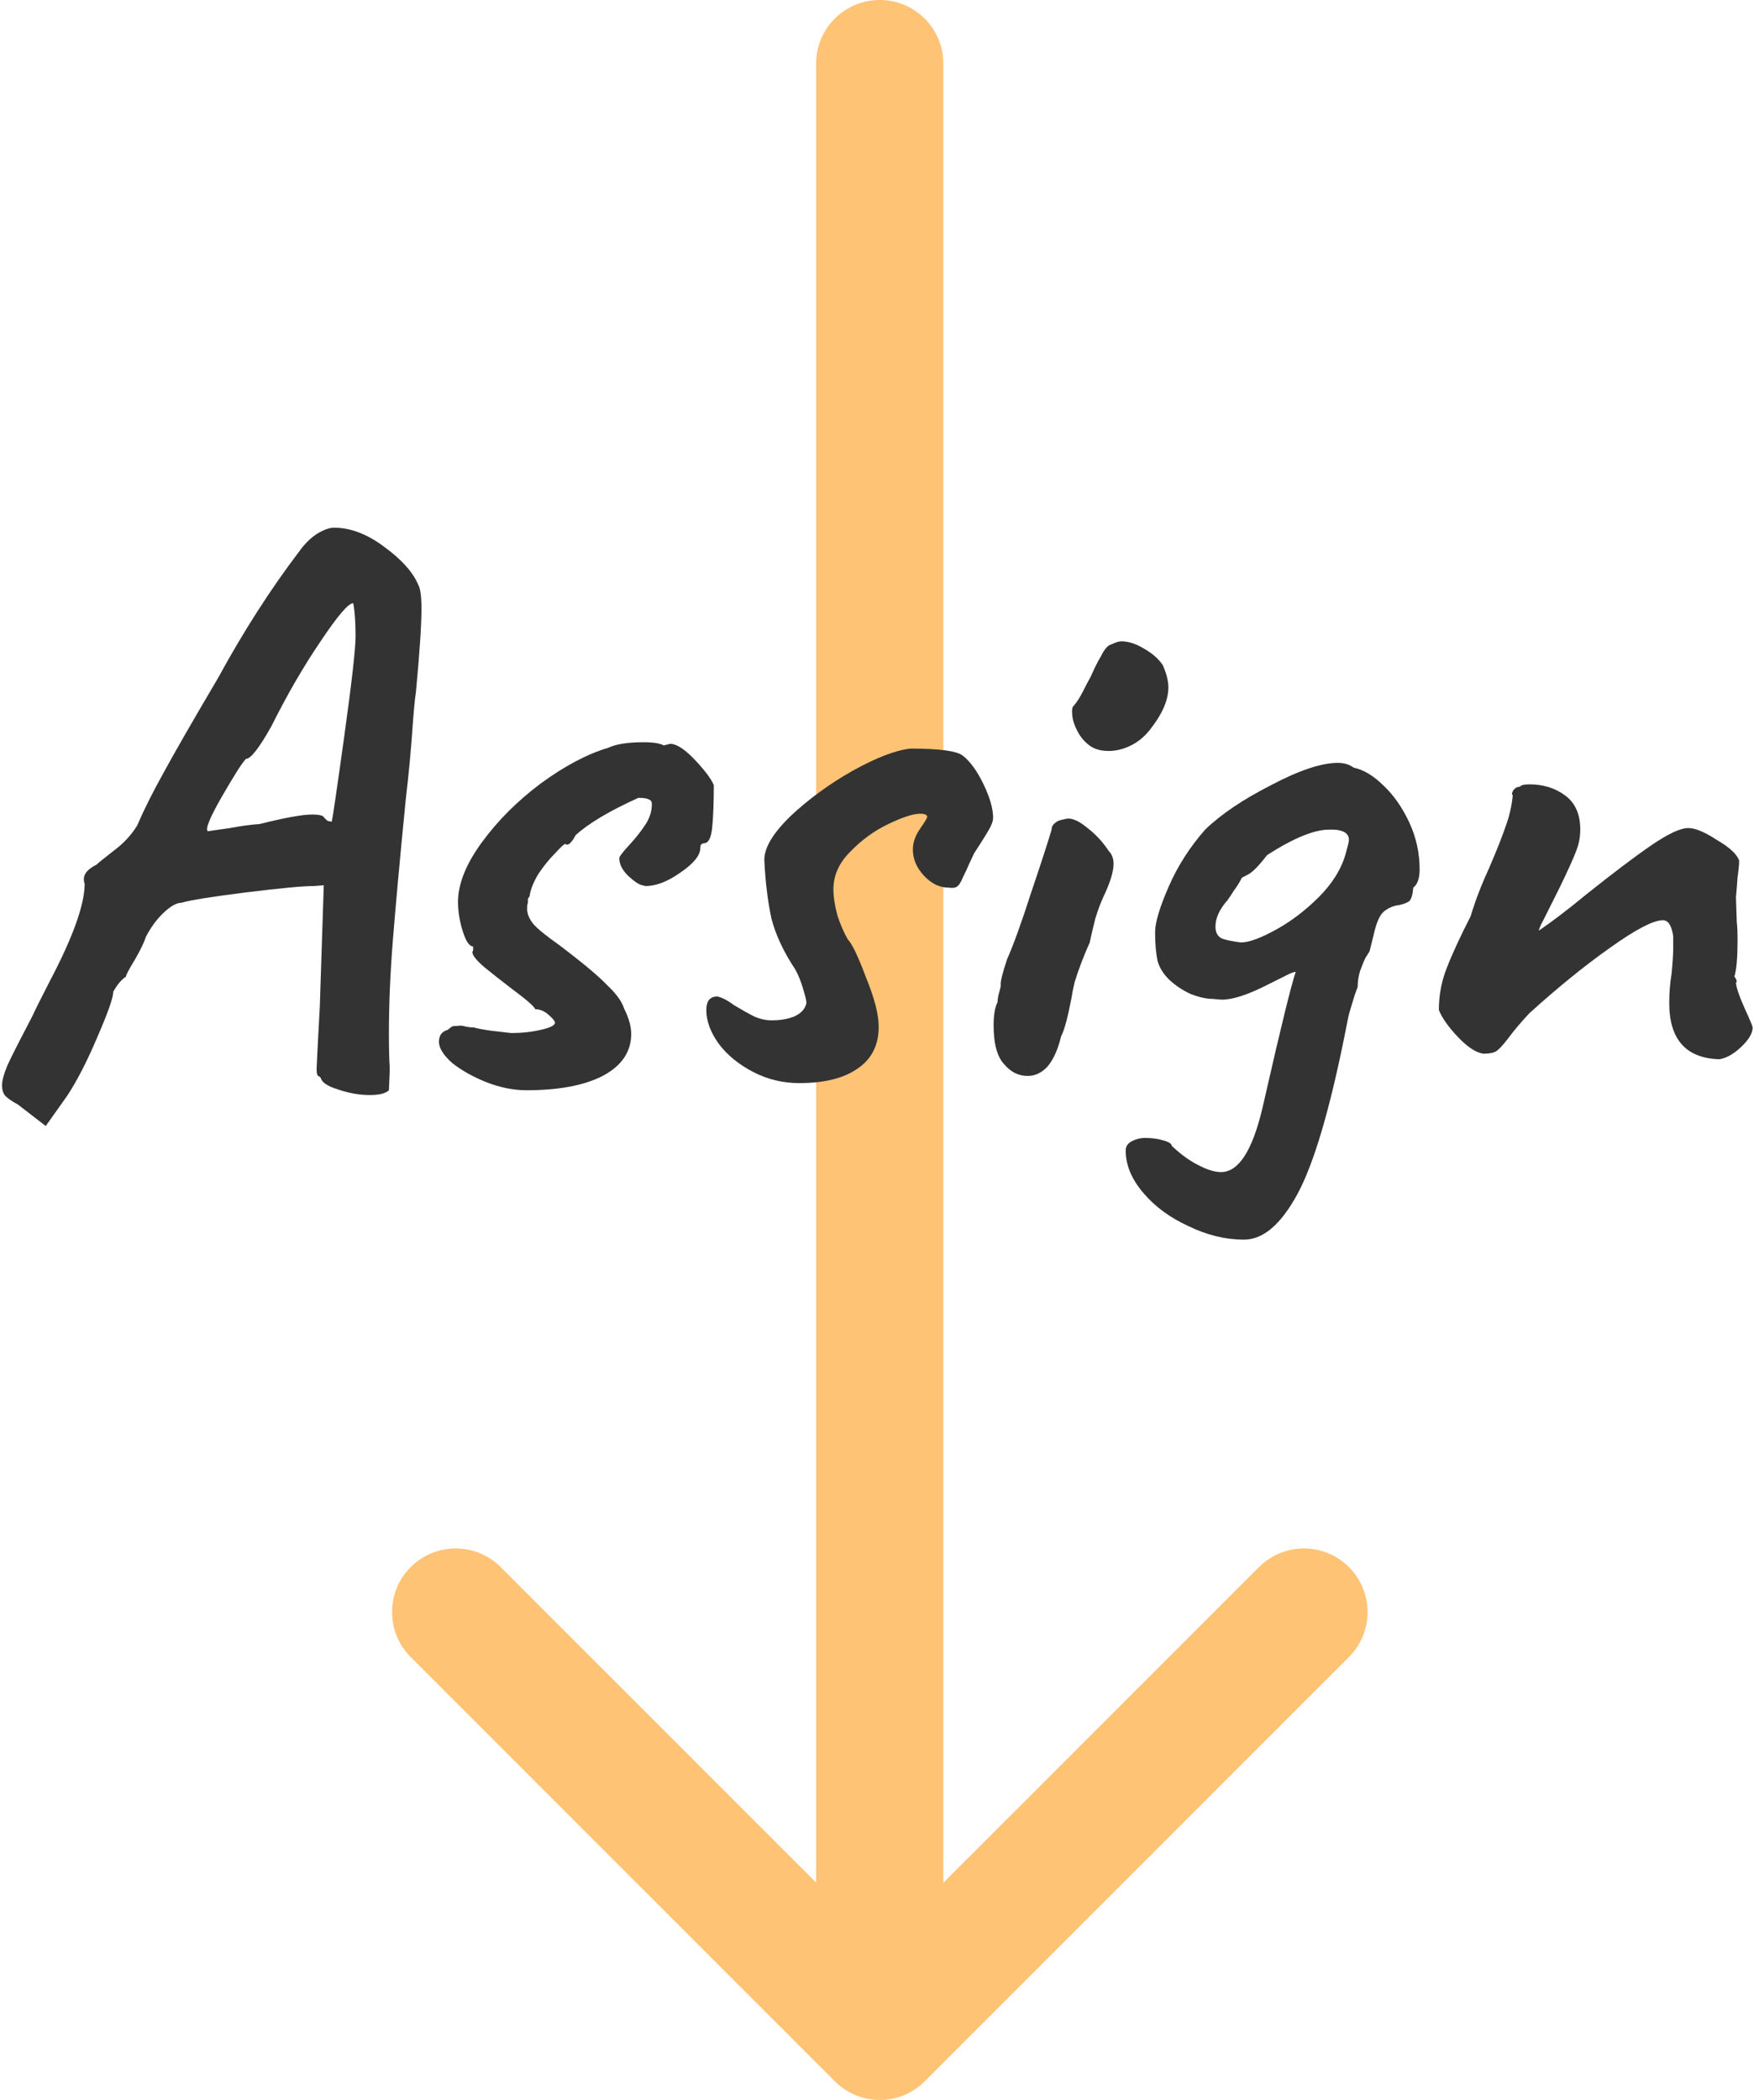
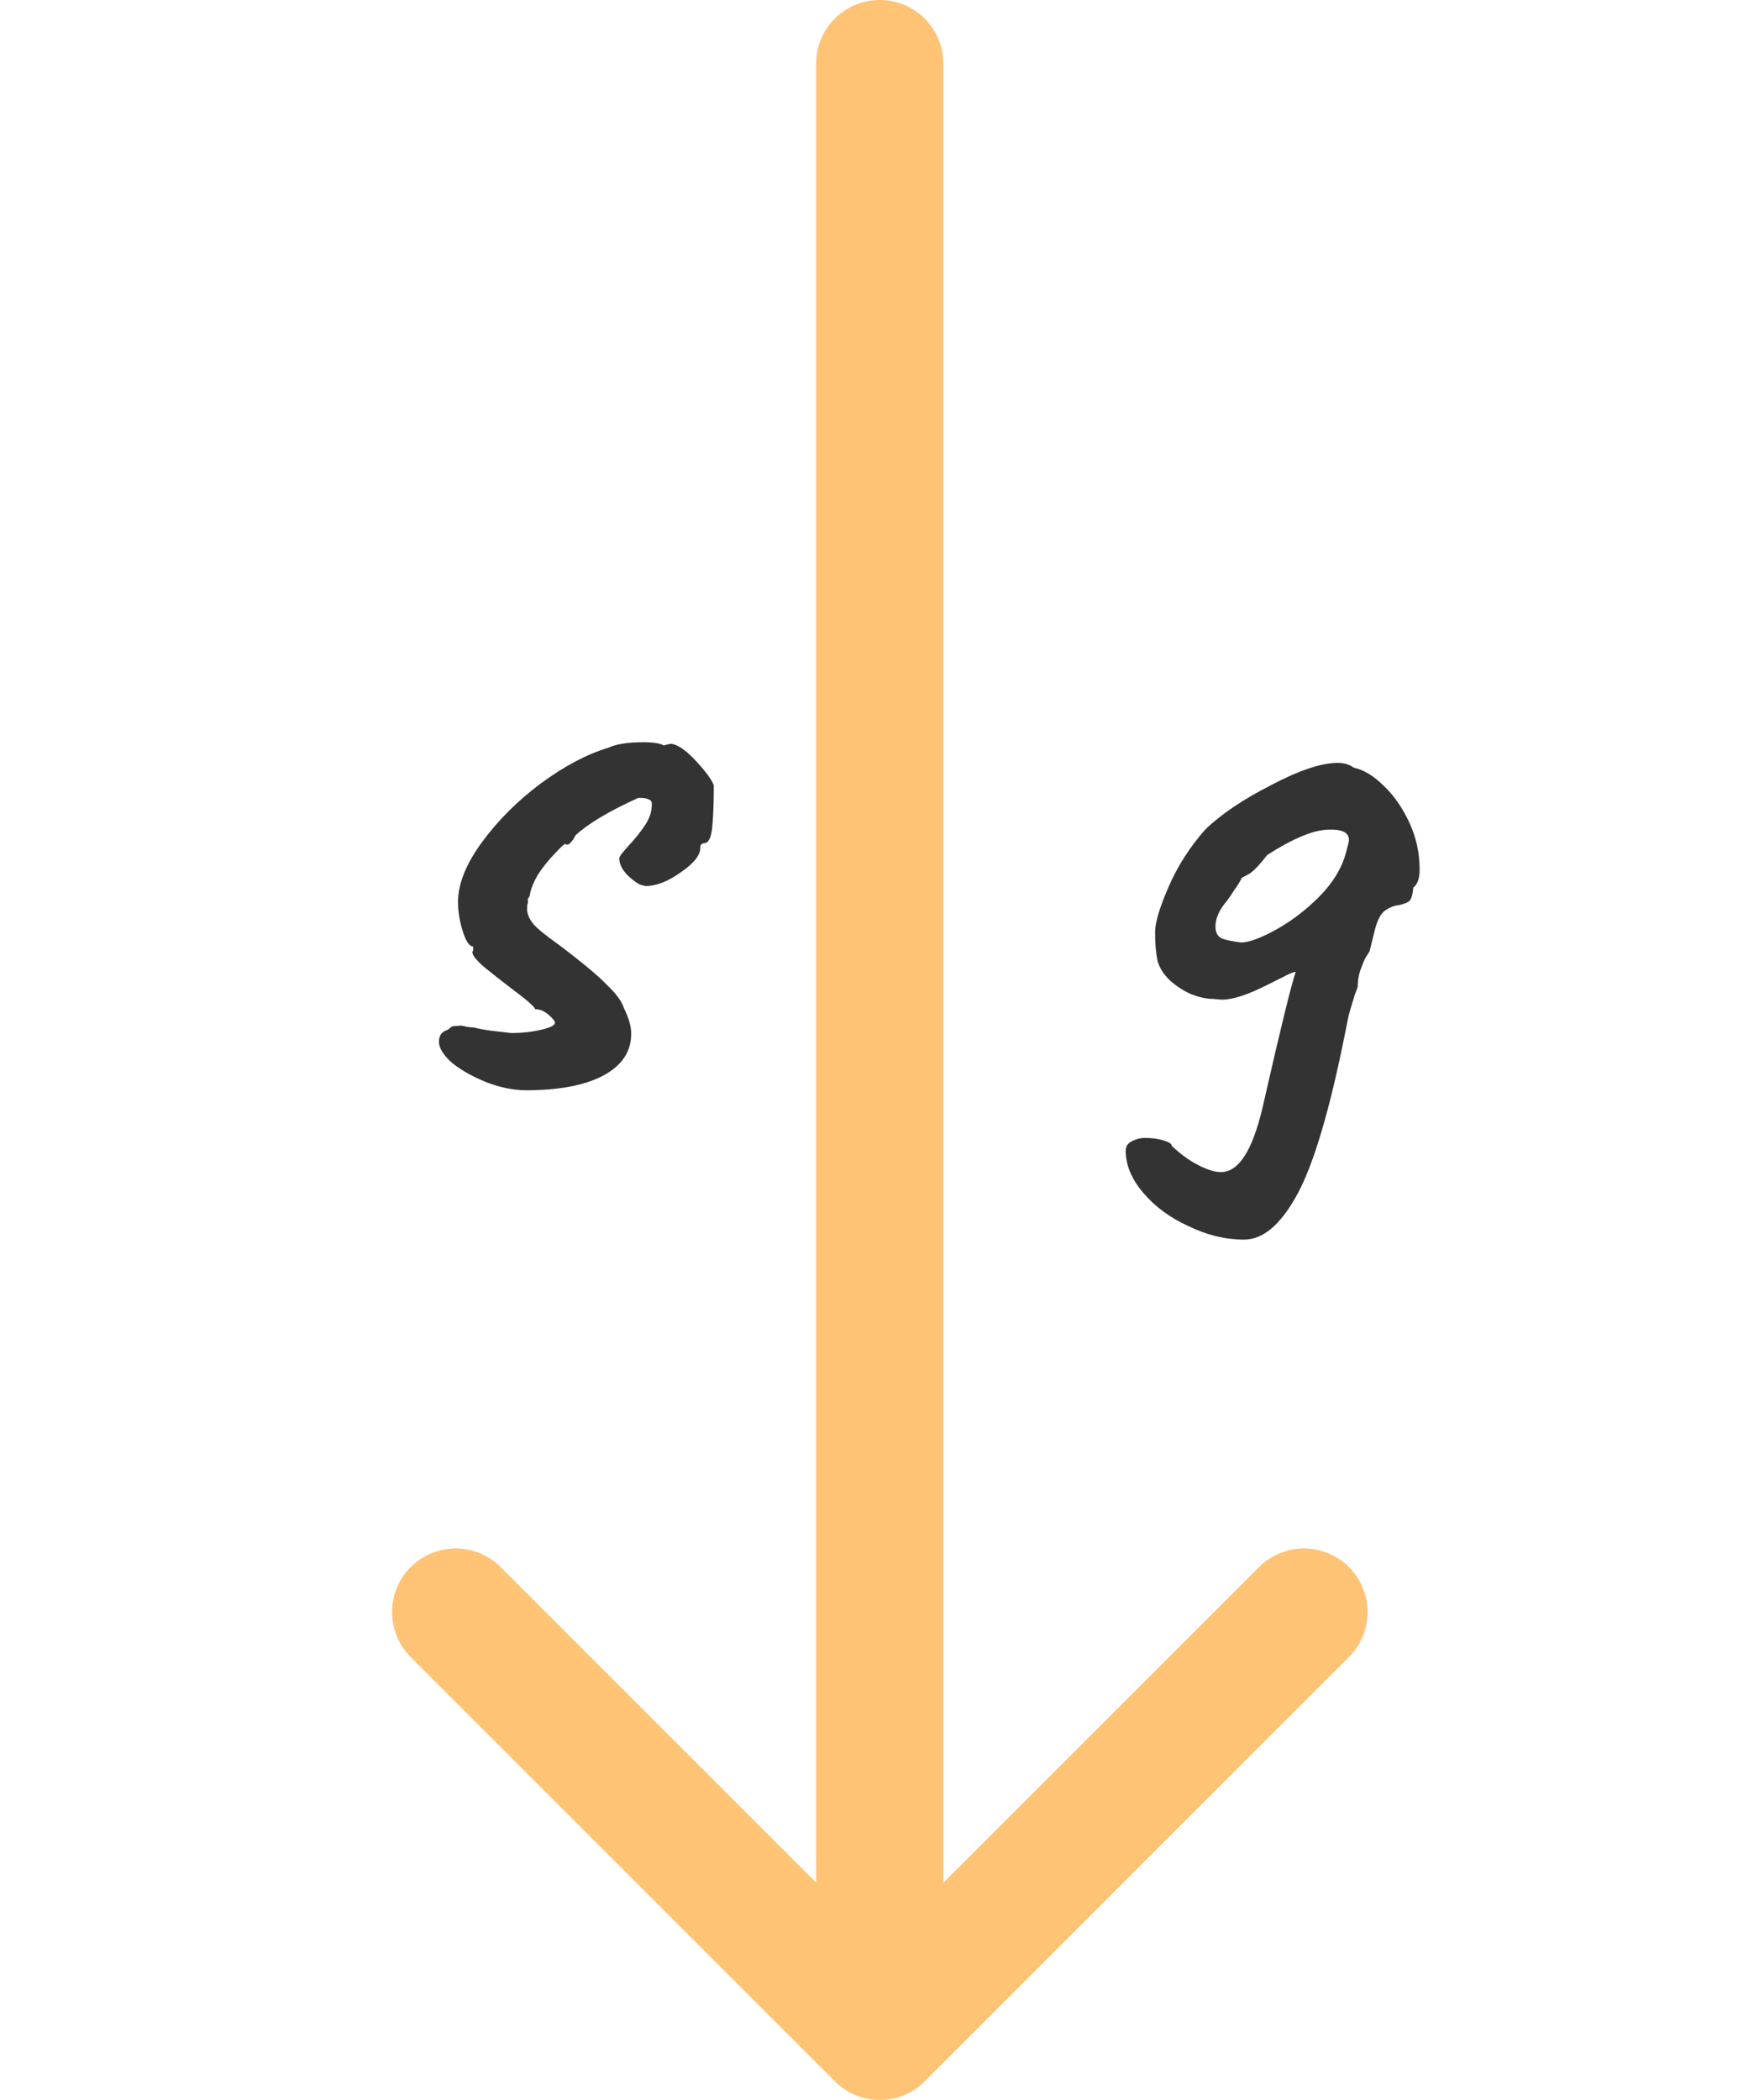
<svg xmlns="http://www.w3.org/2000/svg" width="31" height="37" viewBox="0 0 31 37" fill="none">
  <path fill-rule="evenodd" clip-rule="evenodd" d="M16.625 1.121C16.625 0.502 16.123 0 15.504 0C14.885 0 14.383 0.502 14.383 1.121L14.383 33.17L8.824 27.612C8.386 27.174 7.676 27.174 7.238 27.612C6.8 28.049 6.8 28.759 7.238 29.197L14.713 36.672C15.151 37.11 15.861 37.11 16.298 36.672L23.773 29.197C24.211 28.759 24.211 28.049 23.773 27.612C23.335 27.174 22.625 27.174 22.188 27.612L16.625 33.174L16.625 1.121Z" fill="#FFC375" />
-   <path d="M0.316 19.462C0.213 19.406 0.139 19.355 0.092 19.308C0.055 19.261 0.036 19.201 0.036 19.126C0.036 19.033 0.073 18.902 0.148 18.734C0.232 18.557 0.372 18.281 0.568 17.908C0.624 17.787 0.731 17.572 0.89 17.264C1.291 16.499 1.492 15.934 1.492 15.57C1.483 15.551 1.478 15.523 1.478 15.486C1.478 15.393 1.553 15.309 1.702 15.234C1.73 15.206 1.828 15.127 1.996 14.996C2.173 14.865 2.313 14.716 2.416 14.548C2.537 14.268 2.691 13.96 2.878 13.624C3.065 13.279 3.387 12.719 3.844 11.944C4.292 11.123 4.768 10.381 5.272 9.718C5.365 9.587 5.468 9.485 5.58 9.41C5.701 9.335 5.804 9.298 5.888 9.298C6.177 9.298 6.471 9.41 6.77 9.634C7.078 9.858 7.279 10.082 7.372 10.306C7.409 10.371 7.428 10.511 7.428 10.726C7.428 11.015 7.395 11.505 7.33 12.196C7.311 12.317 7.293 12.509 7.274 12.77C7.246 13.19 7.204 13.638 7.148 14.114C7.045 15.159 6.971 15.976 6.924 16.564C6.877 17.152 6.854 17.703 6.854 18.216C6.854 18.477 6.859 18.669 6.868 18.79V18.888L6.854 19.21C6.798 19.266 6.686 19.294 6.518 19.294C6.331 19.294 6.145 19.261 5.958 19.196C5.771 19.14 5.669 19.07 5.65 18.986C5.641 18.977 5.627 18.967 5.608 18.958C5.589 18.949 5.58 18.907 5.58 18.832L5.594 18.524L5.636 17.74L5.706 15.598L5.524 15.612C5.337 15.612 4.941 15.649 4.334 15.724C3.737 15.799 3.359 15.859 3.2 15.906C3.116 15.906 3.013 15.962 2.892 16.074C2.771 16.186 2.663 16.331 2.57 16.508C2.542 16.601 2.477 16.737 2.374 16.914C2.271 17.082 2.22 17.18 2.22 17.208C2.164 17.245 2.113 17.297 2.066 17.362C2.029 17.418 2.005 17.455 1.996 17.474C1.996 17.577 1.903 17.843 1.716 18.272C1.539 18.692 1.361 19.037 1.184 19.308L0.806 19.84L0.316 19.462ZM3.662 14.646C3.727 14.637 3.858 14.618 4.054 14.59C4.25 14.553 4.423 14.529 4.572 14.52C5.02 14.408 5.328 14.352 5.496 14.352C5.589 14.352 5.655 14.361 5.692 14.38C5.72 14.417 5.748 14.445 5.776 14.464C5.813 14.473 5.837 14.478 5.846 14.478C5.865 14.403 5.939 13.895 6.07 12.952C6.201 12.009 6.266 11.431 6.266 11.216C6.266 11.067 6.261 10.941 6.252 10.838C6.243 10.726 6.233 10.656 6.224 10.628C6.14 10.628 5.949 10.852 5.65 11.3C5.351 11.739 5.062 12.238 4.782 12.798C4.567 13.181 4.418 13.372 4.334 13.372C4.269 13.437 4.129 13.657 3.914 14.03C3.699 14.403 3.615 14.609 3.662 14.646Z" fill="#333333" />
  <path d="M9.276 19.21C9.052 19.21 8.818 19.163 8.576 19.07C8.342 18.977 8.142 18.865 7.974 18.734C7.815 18.594 7.736 18.468 7.736 18.356C7.736 18.244 7.787 18.174 7.89 18.146L7.96 18.09C7.978 18.081 8.016 18.076 8.072 18.076C8.109 18.067 8.156 18.071 8.212 18.09C8.268 18.099 8.314 18.104 8.352 18.104C8.417 18.123 8.515 18.141 8.646 18.16L9.01 18.202C9.196 18.202 9.369 18.183 9.528 18.146C9.696 18.109 9.78 18.067 9.78 18.02C9.78 17.992 9.742 17.945 9.668 17.88C9.593 17.815 9.514 17.782 9.43 17.782C9.43 17.745 9.285 17.619 8.996 17.404C8.837 17.283 8.683 17.161 8.534 17.04C8.394 16.919 8.324 16.83 8.324 16.774L8.338 16.746V16.676C8.272 16.676 8.212 16.587 8.156 16.41C8.1 16.233 8.072 16.06 8.072 15.892C8.072 15.575 8.212 15.225 8.492 14.842C8.772 14.459 9.117 14.114 9.528 13.806C9.948 13.498 10.344 13.288 10.718 13.176C10.858 13.111 11.063 13.078 11.334 13.078C11.511 13.078 11.632 13.097 11.698 13.134L11.81 13.106C11.922 13.106 12.066 13.199 12.244 13.386C12.421 13.573 12.533 13.722 12.58 13.834C12.58 14.142 12.57 14.389 12.552 14.576C12.533 14.763 12.486 14.856 12.412 14.856C12.402 14.856 12.388 14.861 12.37 14.87C12.351 14.879 12.342 14.903 12.342 14.94C12.342 15.071 12.225 15.215 11.992 15.374C11.768 15.533 11.562 15.612 11.376 15.612L11.32 15.598C11.264 15.589 11.18 15.533 11.068 15.43C10.965 15.327 10.914 15.225 10.914 15.122C10.914 15.094 10.97 15.019 11.082 14.898C11.194 14.777 11.287 14.66 11.362 14.548C11.446 14.427 11.488 14.301 11.488 14.17C11.488 14.123 11.469 14.095 11.432 14.086C11.404 14.067 11.343 14.058 11.25 14.058C10.736 14.291 10.368 14.511 10.144 14.716C10.116 14.772 10.088 14.814 10.06 14.842C10.041 14.87 10.013 14.884 9.976 14.884C9.976 14.875 9.971 14.87 9.962 14.87C9.943 14.87 9.882 14.926 9.78 15.038C9.677 15.141 9.579 15.262 9.486 15.402C9.402 15.542 9.35 15.673 9.332 15.794L9.304 15.836V15.906C9.294 15.925 9.29 15.962 9.29 16.018C9.29 16.102 9.327 16.191 9.402 16.284C9.476 16.368 9.626 16.489 9.85 16.648C10.27 16.965 10.554 17.203 10.704 17.362C10.862 17.511 10.96 17.647 10.998 17.768C11.082 17.936 11.124 18.085 11.124 18.216C11.124 18.533 10.956 18.781 10.62 18.958C10.293 19.126 9.845 19.21 9.276 19.21Z" fill="#333333" />
-   <path d="M14.086 19.084C13.797 19.084 13.526 19.019 13.274 18.888C13.022 18.757 12.821 18.594 12.672 18.398C12.523 18.193 12.448 17.992 12.448 17.796C12.448 17.637 12.513 17.558 12.644 17.558C12.728 17.577 12.826 17.628 12.938 17.712C13.078 17.796 13.195 17.861 13.288 17.908C13.391 17.955 13.493 17.978 13.596 17.978C13.755 17.978 13.89 17.955 14.002 17.908C14.123 17.852 14.193 17.773 14.212 17.67C14.212 17.633 14.193 17.553 14.156 17.432C14.119 17.301 14.072 17.185 14.016 17.082C13.811 16.774 13.671 16.475 13.596 16.186C13.531 15.887 13.489 15.542 13.47 15.15C13.47 14.935 13.624 14.679 13.932 14.38C14.249 14.081 14.613 13.815 15.024 13.582C15.444 13.349 15.785 13.218 16.046 13.19C16.559 13.19 16.867 13.232 16.97 13.316C17.101 13.419 17.222 13.587 17.334 13.82C17.446 14.053 17.502 14.249 17.502 14.408C17.502 14.473 17.469 14.557 17.404 14.66C17.348 14.753 17.311 14.814 17.292 14.842L17.166 15.038L17.068 15.248C17.049 15.295 17.017 15.365 16.97 15.458C16.933 15.551 16.895 15.607 16.858 15.626C16.83 15.645 16.783 15.649 16.718 15.64C16.559 15.64 16.415 15.57 16.284 15.43C16.153 15.29 16.088 15.136 16.088 14.968C16.088 14.847 16.13 14.725 16.214 14.604C16.298 14.483 16.34 14.413 16.34 14.394C16.34 14.357 16.298 14.338 16.214 14.338C16.093 14.338 15.906 14.399 15.654 14.52C15.402 14.641 15.178 14.805 14.982 15.01C14.786 15.206 14.688 15.425 14.688 15.668C14.688 15.799 14.711 15.953 14.758 16.13C14.814 16.298 14.875 16.438 14.94 16.55C15.015 16.625 15.122 16.849 15.262 17.222C15.411 17.586 15.486 17.875 15.486 18.09C15.486 18.417 15.36 18.664 15.108 18.832C14.865 19 14.525 19.084 14.086 19.084Z" fill="#333333" />
-   <path d="M19.219 13.148C19.125 13.083 19.051 12.999 18.995 12.896C18.939 12.793 18.906 12.695 18.897 12.602C18.887 12.509 18.897 12.453 18.925 12.434C18.981 12.369 19.037 12.28 19.093 12.168C19.149 12.056 19.191 11.977 19.219 11.93C19.293 11.762 19.354 11.641 19.401 11.566C19.466 11.435 19.527 11.365 19.583 11.356C19.657 11.319 19.718 11.3 19.765 11.3C19.886 11.3 20.017 11.342 20.157 11.426C20.306 11.51 20.418 11.608 20.493 11.72C20.558 11.869 20.591 12 20.591 12.112C20.591 12.336 20.483 12.583 20.269 12.854C20.175 12.975 20.063 13.069 19.933 13.134C19.802 13.199 19.671 13.232 19.541 13.232C19.41 13.232 19.303 13.204 19.219 13.148ZM17.707 18.762C17.576 18.631 17.511 18.398 17.511 18.062C17.511 17.885 17.534 17.749 17.581 17.656C17.581 17.609 17.59 17.553 17.609 17.488C17.627 17.423 17.637 17.381 17.637 17.362C17.627 17.306 17.665 17.152 17.749 16.9C17.861 16.648 18.001 16.261 18.169 15.738C18.346 15.215 18.467 14.842 18.533 14.618C18.533 14.571 18.551 14.534 18.589 14.506C18.626 14.469 18.682 14.445 18.757 14.436C18.859 14.399 18.99 14.445 19.149 14.576C19.307 14.697 19.438 14.837 19.541 14.996C19.597 15.052 19.625 15.127 19.625 15.22C19.625 15.36 19.564 15.556 19.443 15.808C19.396 15.911 19.349 16.037 19.303 16.186C19.265 16.335 19.233 16.475 19.205 16.606C19.093 16.858 19.004 17.091 18.939 17.306C18.911 17.427 18.892 17.521 18.883 17.586C18.817 17.931 18.757 18.155 18.701 18.258C18.645 18.491 18.565 18.669 18.463 18.79C18.36 18.902 18.243 18.958 18.113 18.958C17.954 18.958 17.819 18.893 17.707 18.762Z" fill="#333333" />
  <path d="M21.925 21.842C21.598 21.842 21.271 21.763 20.945 21.604C20.618 21.455 20.352 21.259 20.147 21.016C19.941 20.773 19.839 20.526 19.839 20.274C19.839 20.199 19.876 20.143 19.951 20.106C20.025 20.069 20.1 20.05 20.175 20.05C20.296 20.05 20.403 20.064 20.497 20.092C20.599 20.12 20.651 20.153 20.651 20.19C20.809 20.339 20.963 20.451 21.113 20.526C21.271 20.61 21.407 20.652 21.519 20.652C21.827 20.652 22.069 20.279 22.247 19.532L22.289 19.35C22.569 18.118 22.751 17.376 22.835 17.124C22.807 17.124 22.755 17.143 22.681 17.18L22.345 17.348C21.999 17.525 21.729 17.614 21.533 17.614L21.365 17.6C21.262 17.6 21.136 17.572 20.987 17.516C20.847 17.451 20.725 17.371 20.623 17.278C20.511 17.175 20.436 17.059 20.399 16.928C20.371 16.788 20.357 16.62 20.357 16.424C20.357 16.256 20.436 15.99 20.595 15.626C20.753 15.262 20.968 14.926 21.239 14.618C21.519 14.347 21.906 14.086 22.401 13.834C22.895 13.573 23.287 13.442 23.577 13.442C23.689 13.442 23.782 13.47 23.857 13.526C24.034 13.563 24.211 13.671 24.389 13.848C24.566 14.016 24.715 14.231 24.837 14.492C24.958 14.753 25.019 15.029 25.019 15.318C25.019 15.477 24.981 15.584 24.907 15.64C24.897 15.761 24.874 15.841 24.837 15.878C24.799 15.906 24.739 15.929 24.655 15.948C24.561 15.957 24.473 15.995 24.389 16.06C24.314 16.125 24.253 16.265 24.207 16.48L24.137 16.76C24.127 16.779 24.104 16.816 24.067 16.872C24.039 16.928 24.006 17.007 23.969 17.11C23.941 17.203 23.927 17.297 23.927 17.39L23.871 17.544C23.796 17.787 23.759 17.917 23.759 17.936L23.703 18.216C23.432 19.569 23.152 20.512 22.863 21.044C22.573 21.576 22.261 21.842 21.925 21.842ZM21.869 16.606C22.009 16.606 22.214 16.531 22.485 16.382C22.755 16.233 23.007 16.041 23.241 15.808C23.483 15.565 23.642 15.309 23.717 15.038C23.754 14.907 23.773 14.828 23.773 14.8C23.773 14.688 23.684 14.627 23.507 14.618H23.423C23.161 14.618 22.797 14.767 22.331 15.066C22.181 15.262 22.065 15.379 21.981 15.416C21.906 15.453 21.873 15.472 21.883 15.472C21.845 15.547 21.799 15.621 21.743 15.696C21.696 15.771 21.659 15.827 21.631 15.864C21.491 16.023 21.421 16.177 21.421 16.326C21.421 16.429 21.458 16.499 21.533 16.536C21.607 16.564 21.719 16.587 21.869 16.606Z" fill="#333333" />
-   <path d="M30.3 18.664C29.712 18.645 29.418 18.314 29.418 17.67C29.418 17.493 29.432 17.32 29.46 17.152C29.479 16.947 29.488 16.802 29.488 16.718V16.648V16.494C29.46 16.307 29.4 16.214 29.306 16.214C29.138 16.214 28.826 16.377 28.368 16.704C27.92 17.021 27.449 17.404 26.954 17.852C26.805 18.011 26.679 18.16 26.576 18.3C26.483 18.421 26.413 18.496 26.366 18.524C26.32 18.552 26.245 18.566 26.142 18.566C26.012 18.547 25.862 18.449 25.694 18.272C25.526 18.095 25.414 17.936 25.358 17.796C25.358 17.535 25.405 17.287 25.498 17.054C25.592 16.811 25.732 16.508 25.918 16.144C26.002 15.864 26.11 15.584 26.24 15.304C26.38 14.977 26.478 14.73 26.534 14.562C26.6 14.385 26.642 14.203 26.66 14.016C26.66 14.007 26.656 14.002 26.646 14.002C26.646 13.965 26.66 13.932 26.688 13.904C26.716 13.876 26.749 13.862 26.786 13.862C26.805 13.834 26.861 13.82 26.954 13.82C27.197 13.82 27.407 13.885 27.584 14.016C27.762 14.147 27.85 14.347 27.85 14.618C27.85 14.758 27.822 14.893 27.766 15.024C27.72 15.145 27.626 15.351 27.486 15.64L27.332 15.948C27.304 16.004 27.262 16.088 27.206 16.2C27.15 16.303 27.122 16.368 27.122 16.396C27.356 16.237 27.631 16.027 27.948 15.766C28.415 15.393 28.798 15.103 29.096 14.898C29.395 14.693 29.614 14.59 29.754 14.59C29.876 14.59 30.044 14.66 30.258 14.8C30.482 14.931 30.613 15.052 30.65 15.164C30.65 15.229 30.641 15.327 30.622 15.458C30.613 15.589 30.604 15.705 30.594 15.808L30.608 16.242C30.618 16.317 30.622 16.429 30.622 16.578C30.622 16.877 30.604 17.087 30.566 17.208C30.576 17.217 30.585 17.231 30.594 17.25C30.604 17.269 30.608 17.283 30.608 17.292L30.594 17.32C30.604 17.413 30.655 17.563 30.748 17.768C30.842 17.973 30.888 18.085 30.888 18.104C30.888 18.207 30.818 18.323 30.678 18.454C30.548 18.575 30.422 18.645 30.3 18.664Z" fill="#333333" />
</svg>